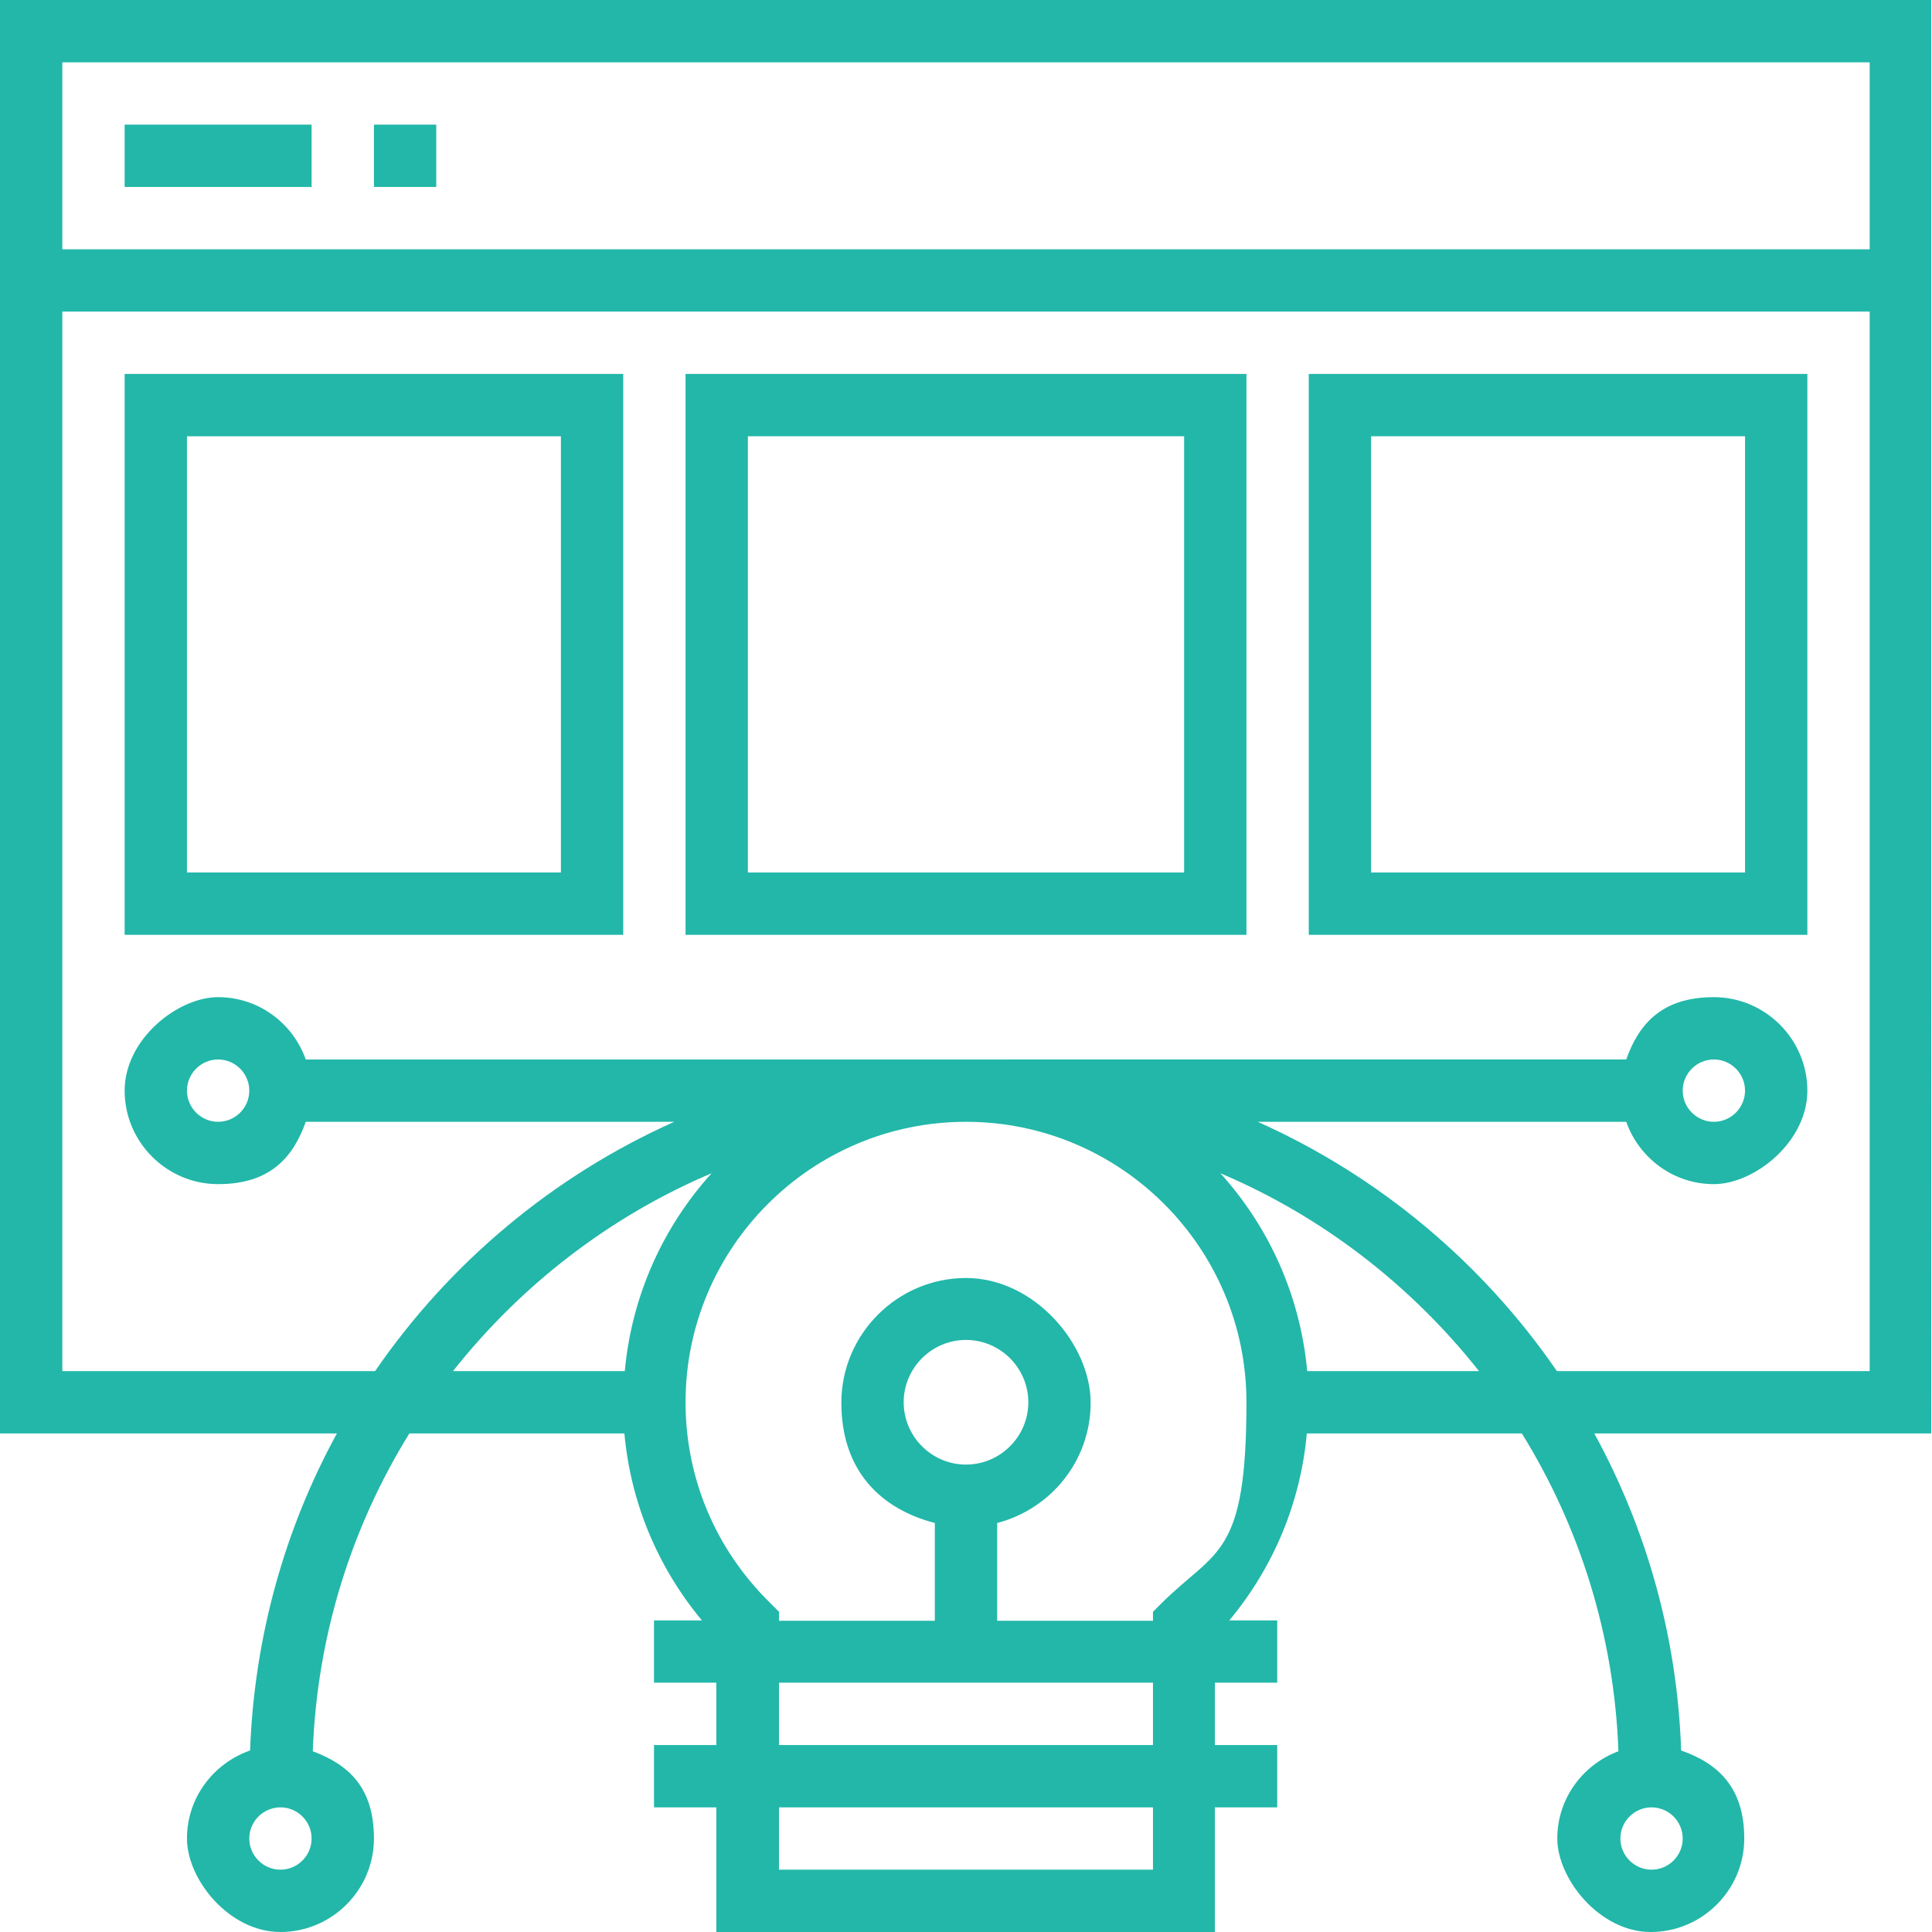
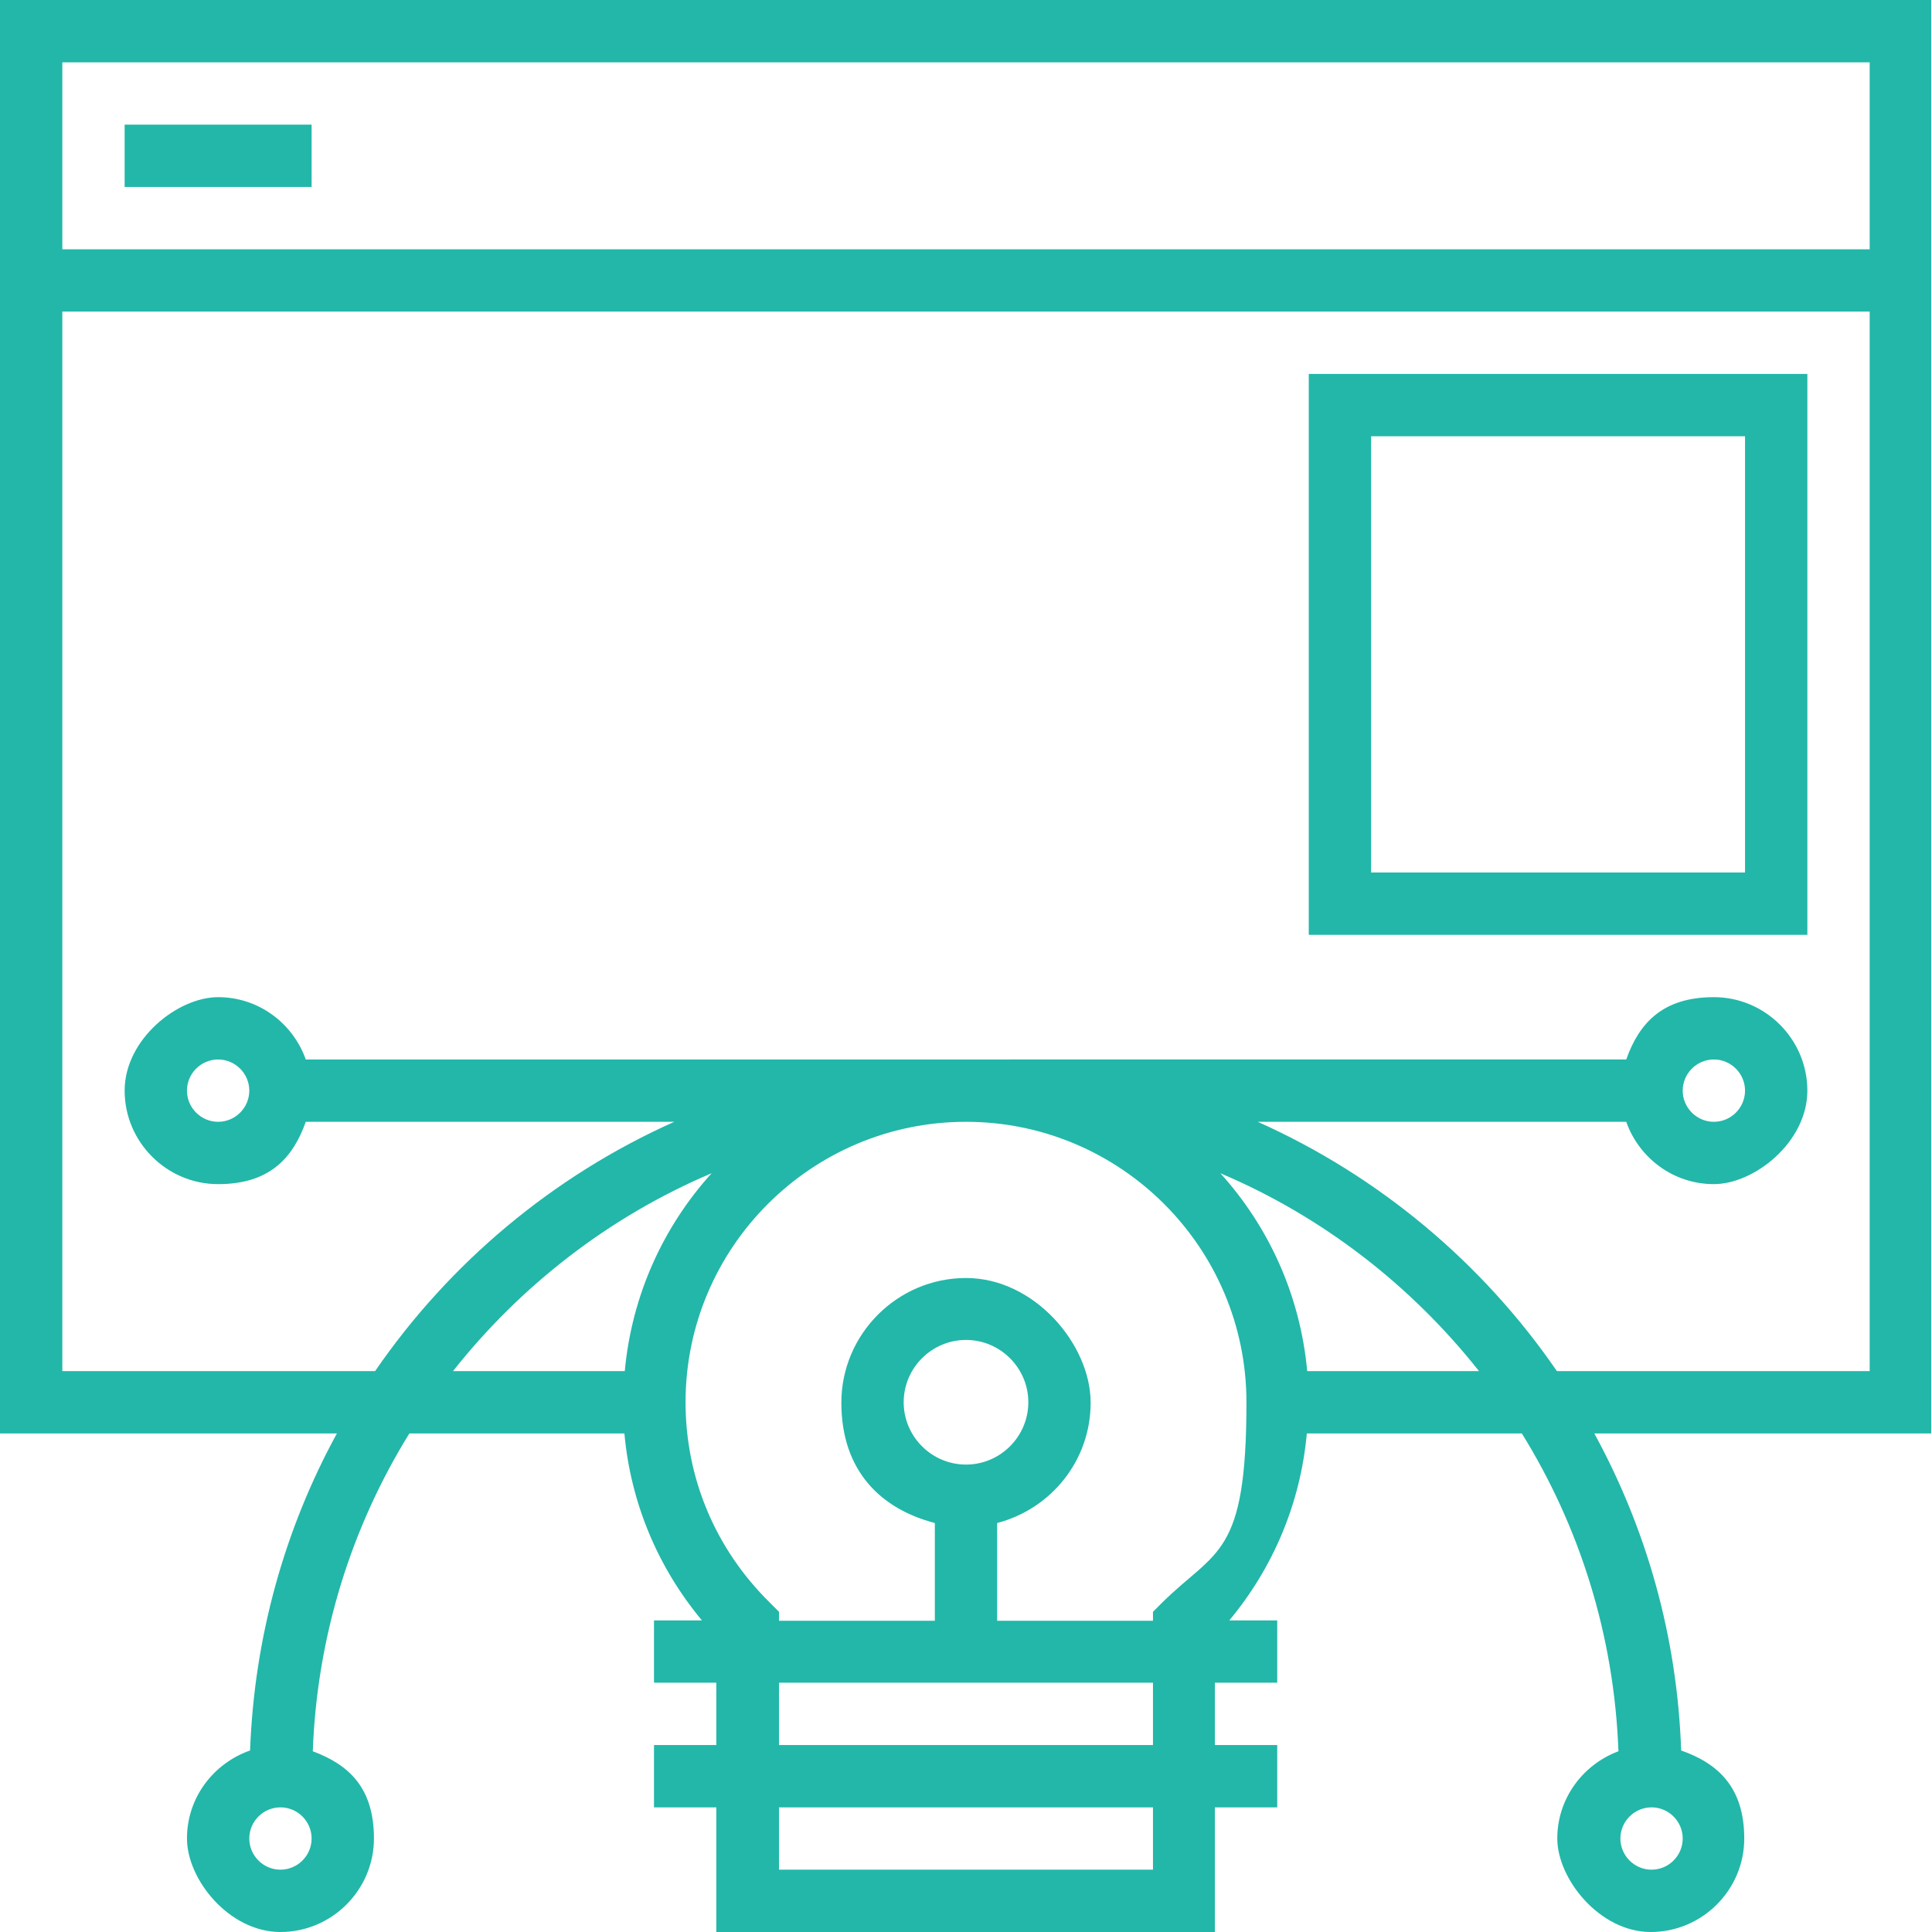
<svg xmlns="http://www.w3.org/2000/svg" id="Layer_1" data-name="Layer 1" viewBox="0 0 496 496">
  <defs>
    <style>      .cls-1 {        fill: #22b7a9;        stroke-width: 0px;      }    </style>
  </defs>
  <path class="cls-1" d="M496,0H0v368h86.5c-13.3,24.3-21.2,52-22.3,81.4-9.4,3.3-16.2,12.1-16.2,22.6s10.8,24,24,24,24-10.8,24-24-6.6-19-15.7-22.4c1.1-29.8,10-57.7,24.8-81.6h55.2c1.6,17.7,8.5,34.3,19.9,48h-12.3v16h16v16h-16v16h16v32h128v-32h16v-16h-16v-16h16v-16h-12.3c11.4-13.7,18.3-30.3,19.9-48h55.2c14.8,23.9,23.7,51.7,24.8,81.6-9.1,3.4-15.7,12.1-15.7,22.4s10.8,24,24,24,24-10.8,24-24-6.8-19.3-16.2-22.6c-1-29.4-9-57.1-22.3-81.4h86.5V0ZM72,480c-4.4,0-8-3.6-8-8s3.6-8,8-8,8,3.6,8,8-3.6,8-8,8ZM424,464c4.4,0,8,3.6,8,8s-3.6,8-8,8-8-3.6-8-8,3.6-8,8-8ZM116.3,352c17.4-22,40.2-39.7,66.4-50.8-12.4,13.7-20.5,31.3-22.3,50.8h-44.1ZM296,480h-96v-16h96v16ZM296,448h-96v-16h96v16ZM298.4,411.4l-2.4,2.4v2.3h-40v-25.1c13.8-3.6,24-16,24-30.9s-14.4-32-32-32-32,14.4-32,32,10.2,27.3,24,30.9v25.1h-40v-2.3l-2.4-2.4c-13.9-13.7-21.6-31.9-21.6-51.4,0-39.7,32.3-72,72-72s72,32.3,72,72-7.7,37.7-21.6,51.4ZM248,376c-8.8,0-16-7.2-16-16s7.2-16,16-16,16,7.2,16,16-7.2,16-16,16ZM335.6,352c-1.8-19.5-9.9-37.1-22.3-50.8,26.2,11.1,49,28.8,66.4,50.8h-44.1ZM480,352h-80.3c-19.1-27.8-45.7-50.1-76.8-64h94.6c3.3,9.3,12.1,16,22.5,16s24-10.8,24-24-10.8-24-24-24-19.2,6.7-22.5,16H78.5c-3.3-9.3-12.1-16-22.5-16s-24,10.8-24,24,10.8,24,24,24,19.2-6.7,22.5-16h94.6c-31.1,13.9-57.7,36.2-76.8,64H16V80h464v272ZM432,280c0-4.4,3.6-8,8-8s8,3.6,8,8-3.6,8-8,8-8-3.6-8-8ZM64,280c0,4.4-3.6,8-8,8s-8-3.6-8-8,3.6-8,8-8,8,3.6,8,8ZM480,64H16V16h464v48Z" />
  <rect class="cls-1" x="32" y="32" width="48" height="16" />
-   <rect class="cls-1" x="96" y="32" width="16" height="16" />
-   <path class="cls-1" d="M160,96H32v144h128V96ZM144,224H48v-112h96v112Z" />
-   <path class="cls-1" d="M320,96h-144v144h144V96ZM304,224h-112v-112h112v112Z" />
  <path class="cls-1" d="M464,96h-128v144h128V96ZM448,224h-96v-112h96v112Z" />
</svg>